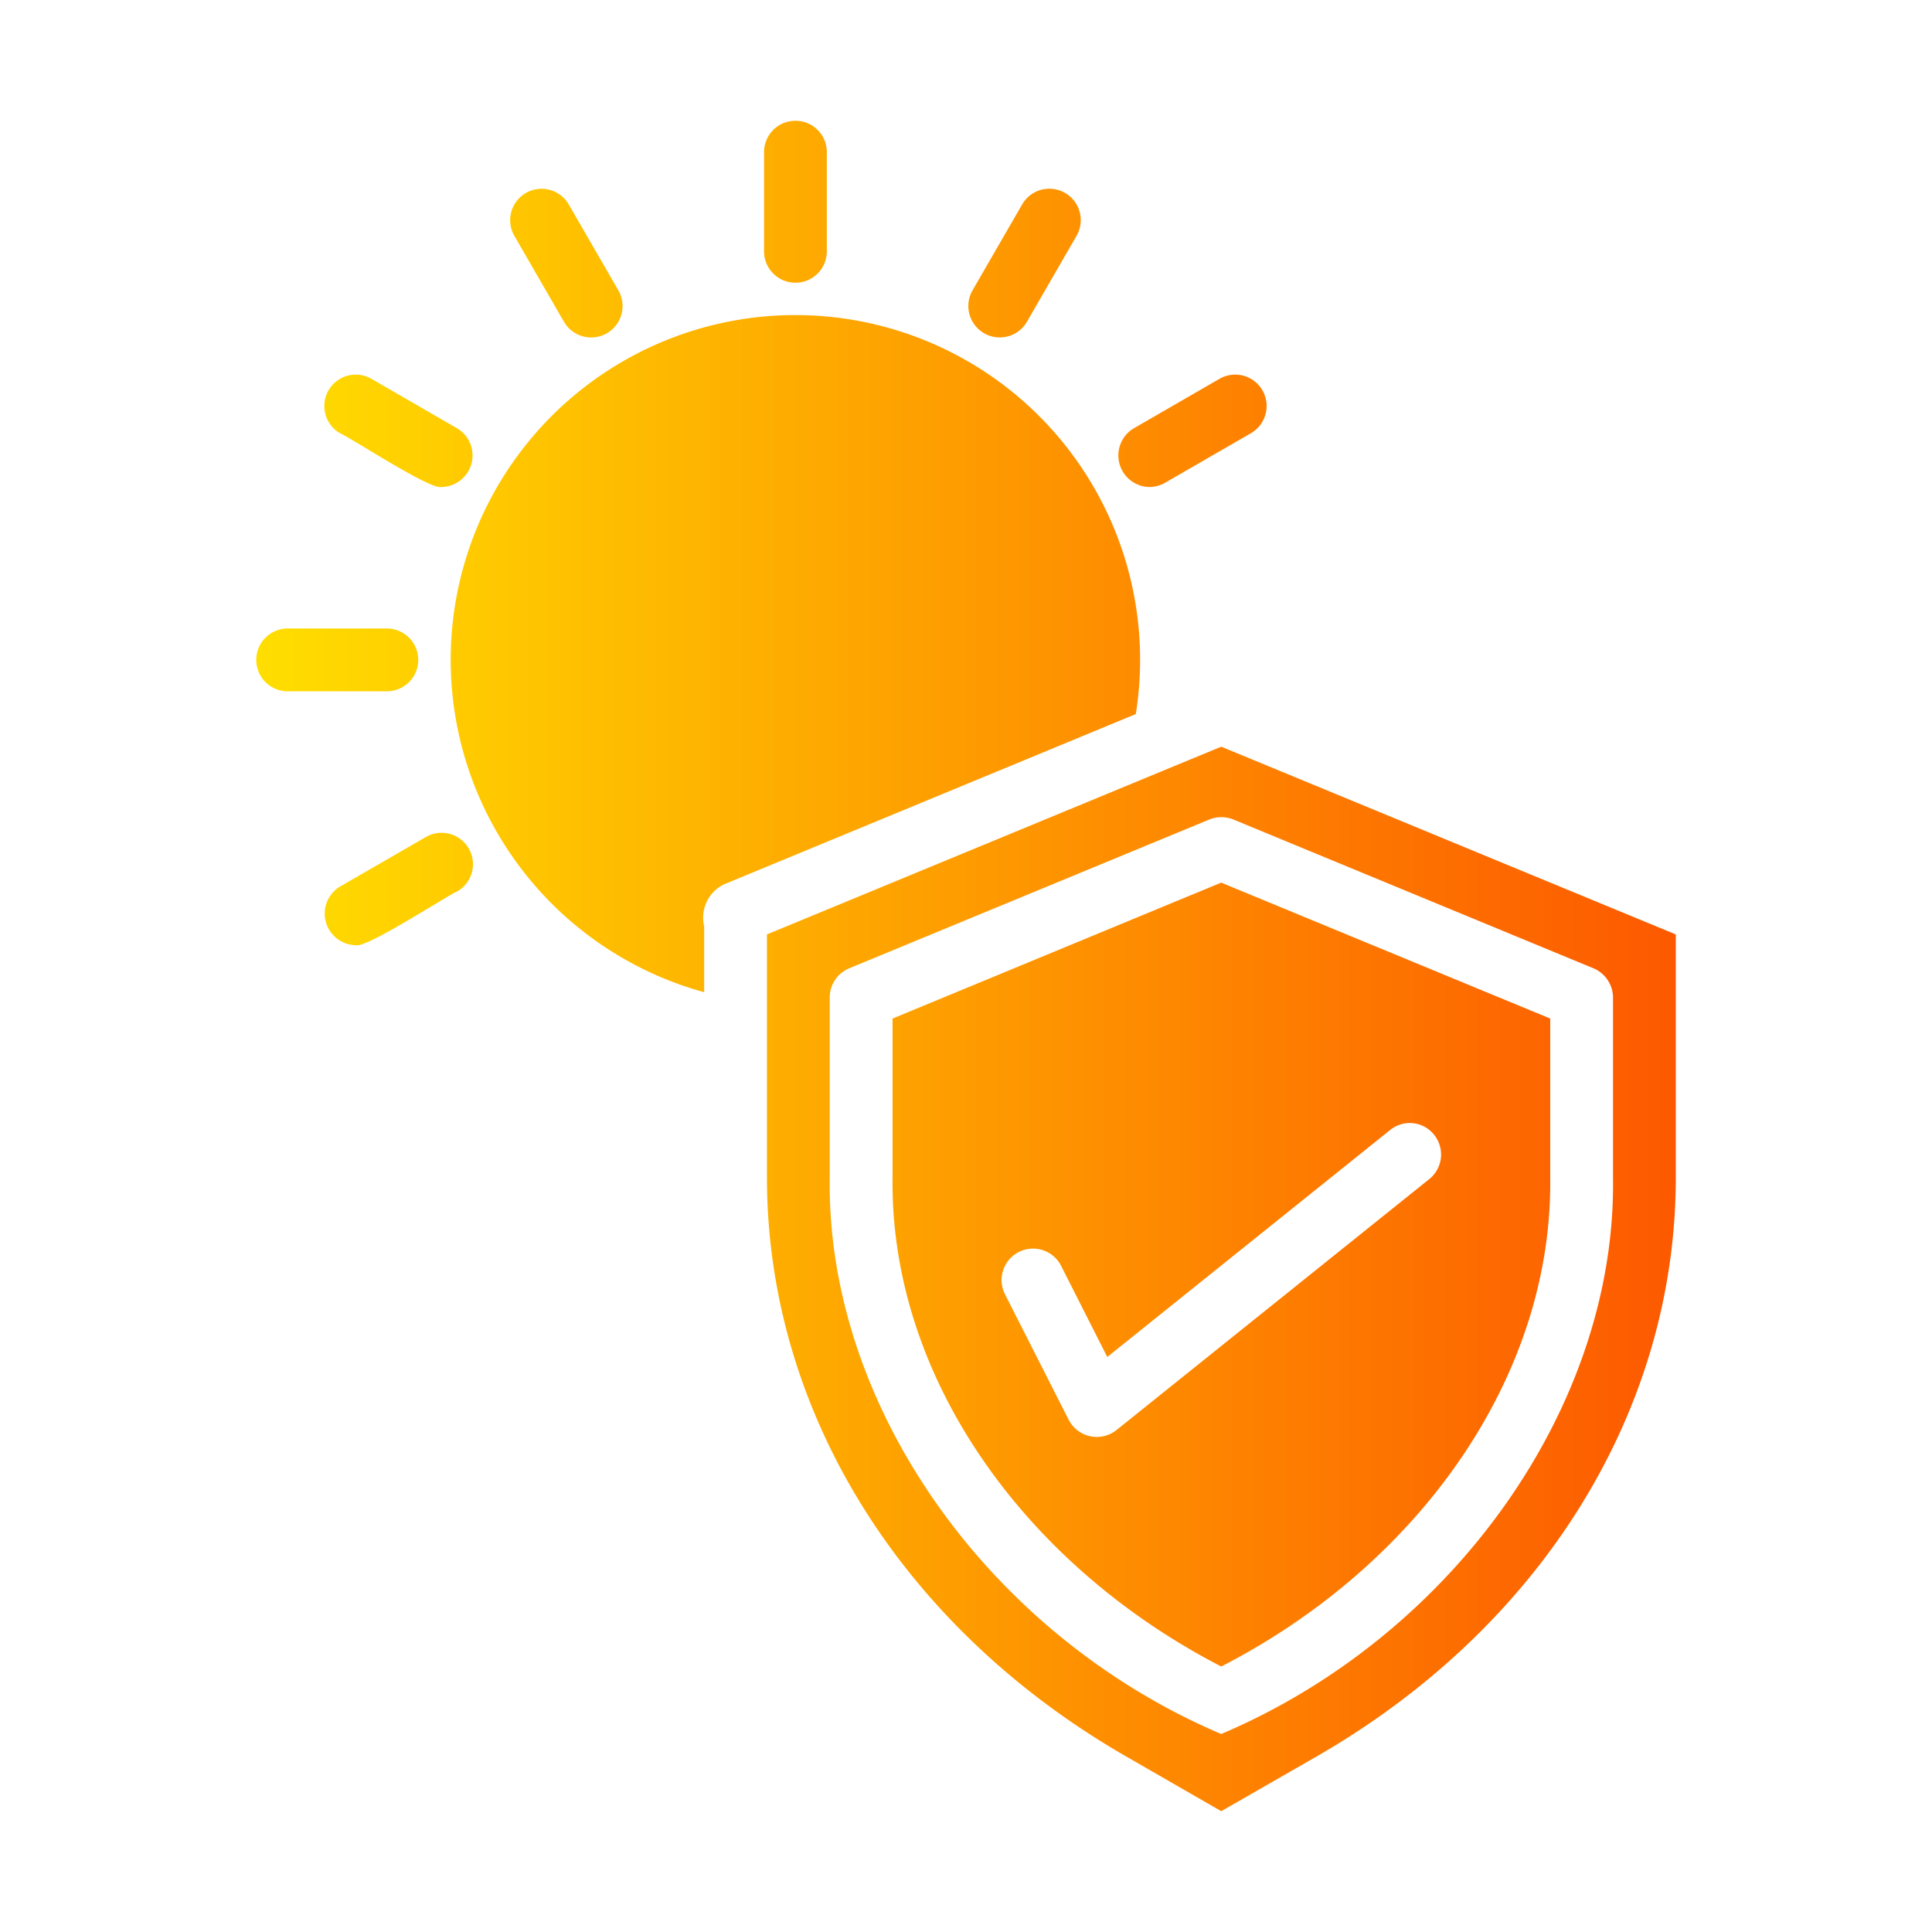
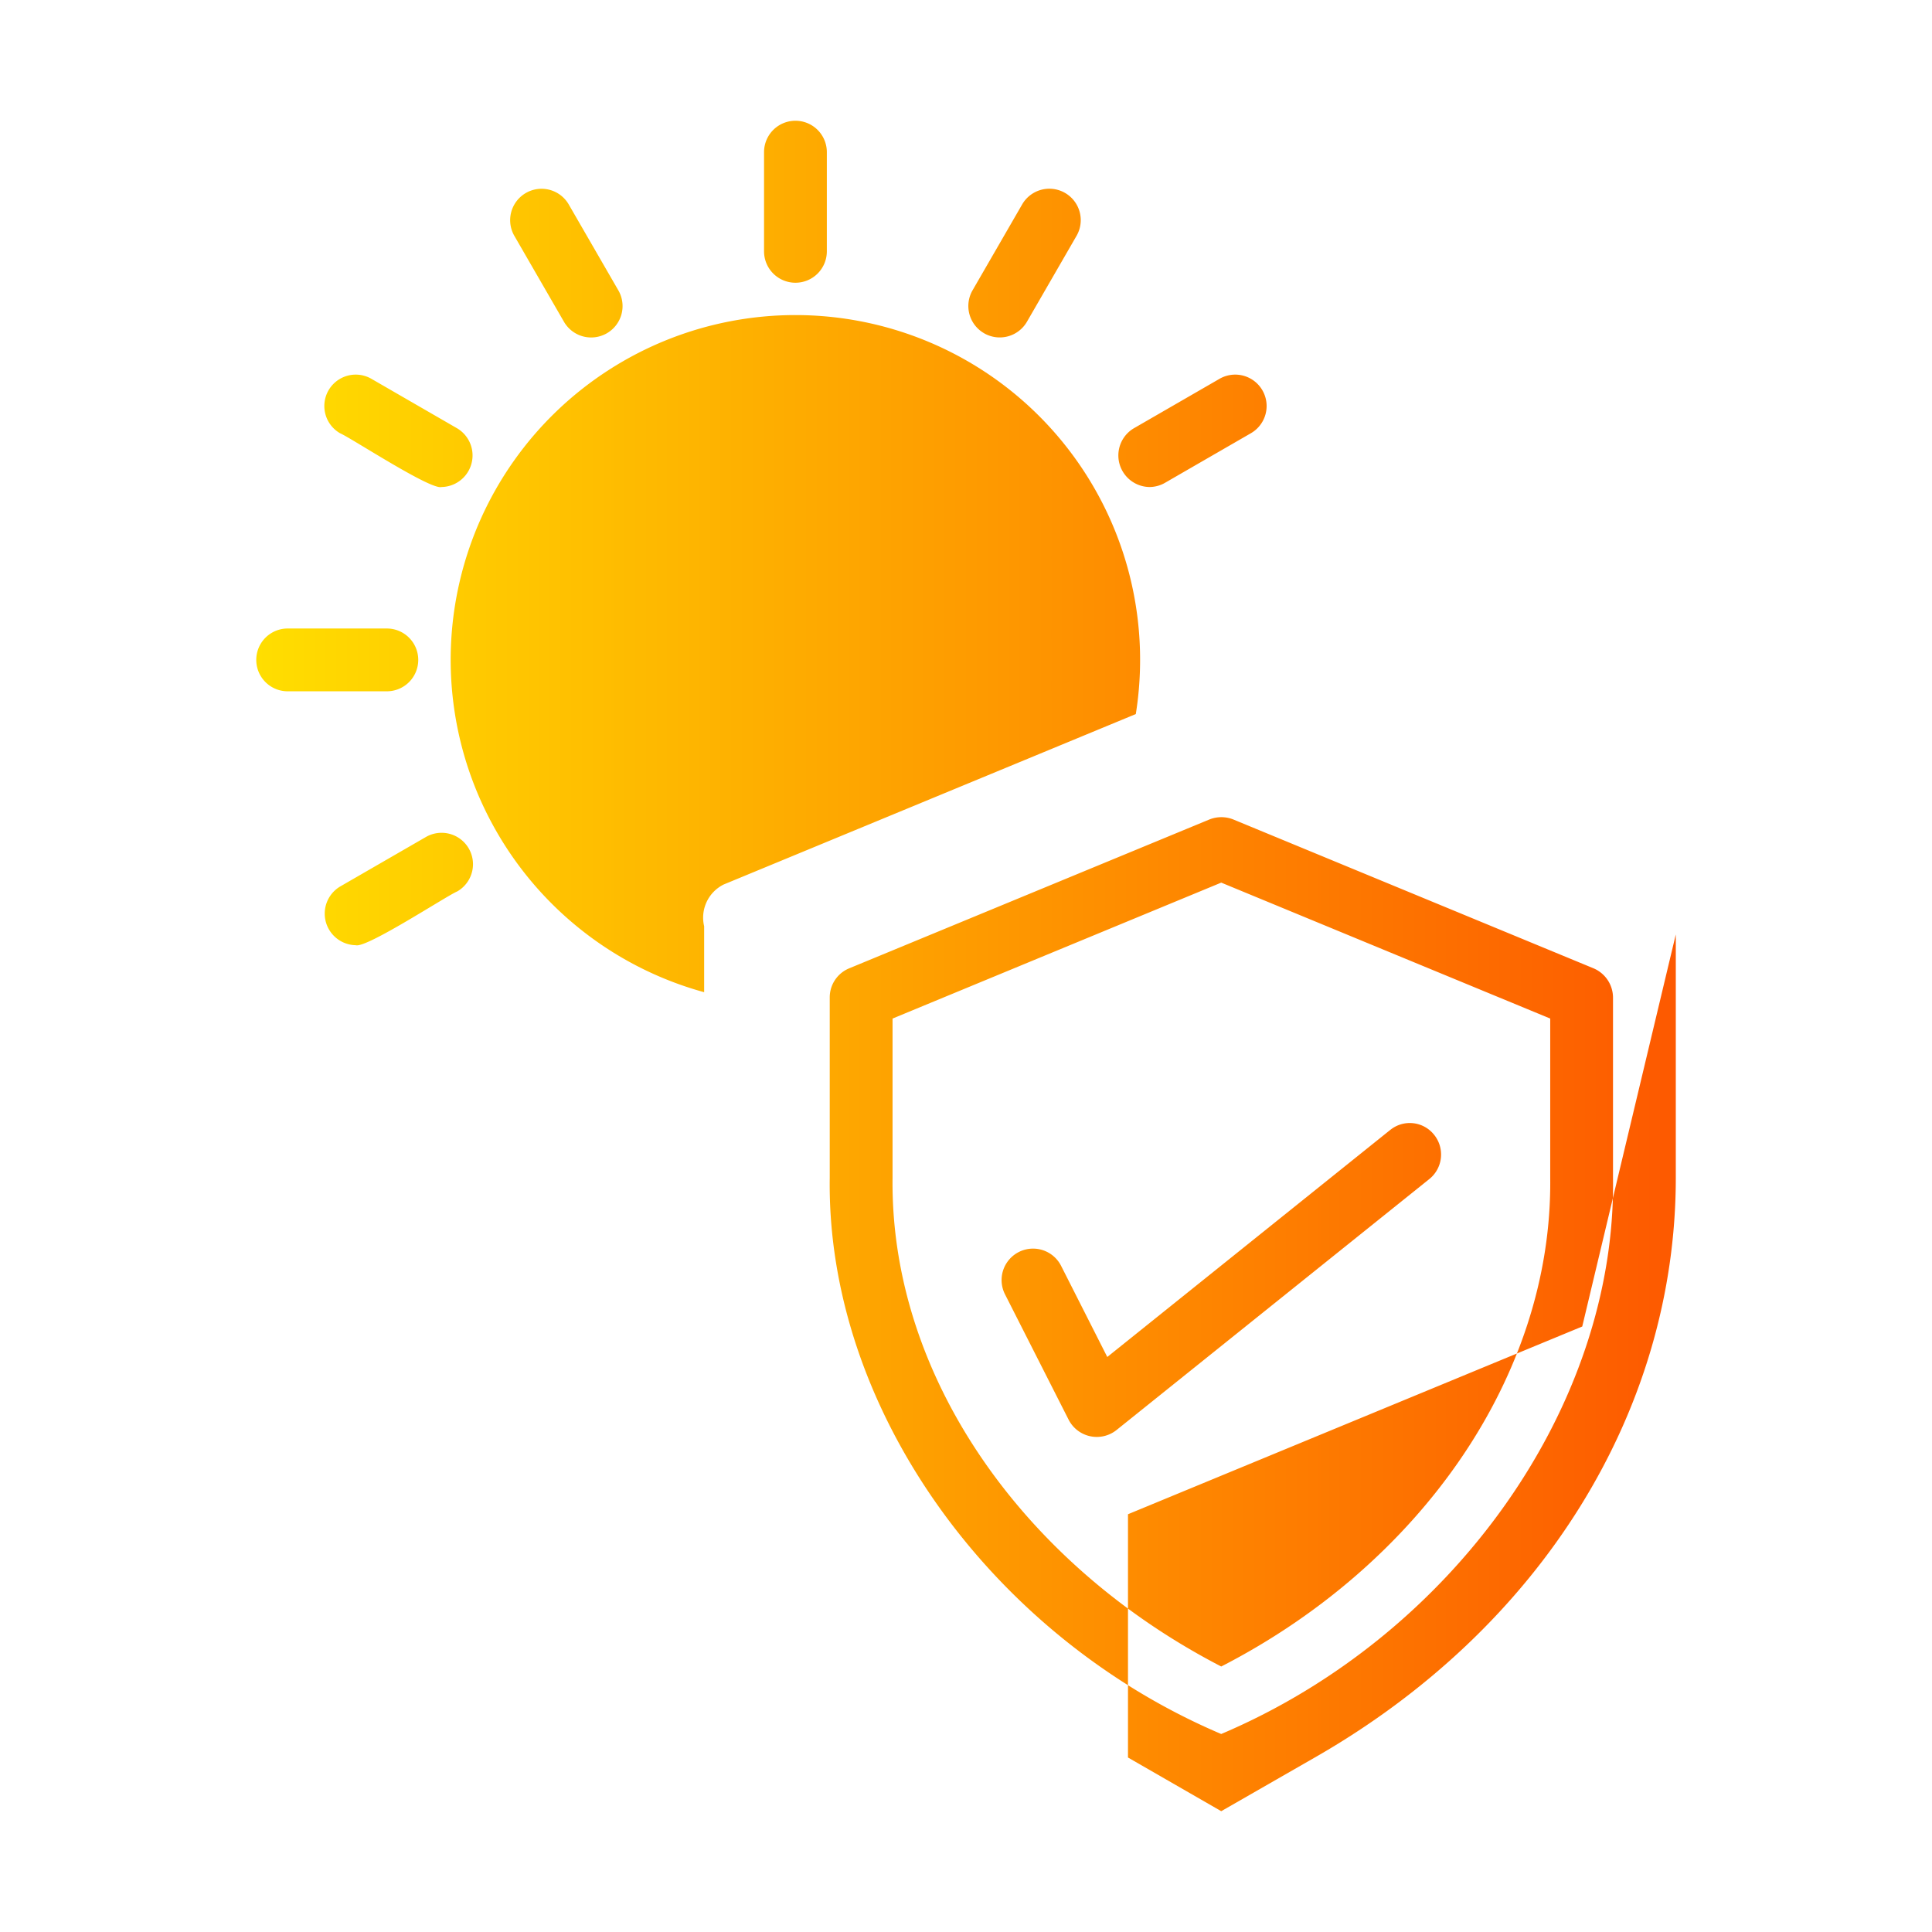
<svg xmlns="http://www.w3.org/2000/svg" id="Flat_Gradient" viewBox="0 0 64 64" data-name="Flat Gradient">
  <linearGradient id="linear-gradient" gradientUnits="userSpaceOnUse" x1="8.488" x2="55.512" y1="32" y2="32">
    <stop offset="0" stop-color="#ffde00" />
    <stop offset="1" stop-color="#fd5900" />
  </linearGradient>
-   <path d="m23.971 29.301a1.226 1.226 0 0 0 -.645 1.383v2.184a11.419 11.419 0 1 1 14.299-9.214c-1.451.601-11.94 4.939-13.654 5.647zm2.379-19.935a1.04 1.04 0 0 0 1.04-1.04v-3.286a1.04 1.04 0 1 0 -2.08 0v3.286a1.04 1.04 0 0 0 1.04 1.04zm-7.668 1.293a1.04 1.04 0 0 0 1.802-1.04l-1.643-2.845a1.04 1.04 0 0 0 -1.802 1.04zm-7.419 3.692c.355.147 3.002 1.889 3.365 1.782a1.046 1.046 0 0 0 .521-1.941l-2.845-1.643a1.04 1.04 0 0 0 -1.04 1.802zm2.592 7.509a1.04 1.04 0 0 0 -1.04-1.04h-3.286a1.04 1.04 0 0 0 0 2.08h3.286a1.04 1.04 0 0 0 1.04-1.04zm.253 5.867-2.846 1.643a1.046 1.046 0 0 0 .521 1.941c.35.113 3.023-1.643 3.365-1.782a1.04 1.04 0 0 0 -1.04-1.802zm23.965-11.594a1.036 1.036 0 0 0 .519-.139l2.846-1.643a1.04 1.04 0 0 0 -1.04-1.802l-2.846 1.643a1.046 1.046 0 0 0 .521 1.941zm-5.475-5.094a1.041 1.041 0 0 0 1.421-.381l1.643-2.846a1.04 1.04 0 1 0 -1.802-1.04l-1.643 2.845a1.04 1.04 0 0 0 .381 1.421zm22.915 19.915v8.059c0 7.737-4.472 14.923-11.959 19.207l-3.099 1.778-3.089-1.778c-7.487-4.285-11.959-11.47-11.959-19.207v-8.059c2.758-1.14 12.461-5.149 15.048-6.219zm-2.08 2.09a1.057 1.057 0 0 0 -.645-.967l-11.928-4.929a1.066 1.066 0 0 0 -.801 0l-11.928 4.929a1.041 1.041 0 0 0 -.645.967v5.969c-.108 7.59 5.301 15.169 12.968 18.428 7.664-3.252 13.088-10.842 12.979-18.428zm-12.978-3.806 10.898 4.503v5.272c.079 6.594-4.353 12.828-10.898 16.192-6.537-3.376-10.968-9.597-10.888-16.192v-5.272zm5.595 8.195-9.37 7.519-1.528-3.016a1.042 1.042 0 0 0 -1.862.936l2.111 4.16a1.048 1.048 0 0 0 1.581.343l10.368-8.319a1.042 1.042 0 0 0 .156-1.466 1.028 1.028 0 0 0 -1.456-.156z" fill="url(#linear-gradient)" />
+   <path d="m23.971 29.301a1.226 1.226 0 0 0 -.645 1.383v2.184a11.419 11.419 0 1 1 14.299-9.214c-1.451.601-11.94 4.939-13.654 5.647zm2.379-19.935a1.04 1.04 0 0 0 1.04-1.04v-3.286a1.04 1.04 0 1 0 -2.08 0v3.286a1.04 1.04 0 0 0 1.04 1.04zm-7.668 1.293a1.04 1.04 0 0 0 1.802-1.04l-1.643-2.845a1.04 1.04 0 0 0 -1.802 1.04zm-7.419 3.692c.355.147 3.002 1.889 3.365 1.782a1.046 1.046 0 0 0 .521-1.941l-2.845-1.643a1.04 1.04 0 0 0 -1.04 1.802zm2.592 7.509a1.04 1.04 0 0 0 -1.04-1.04h-3.286a1.04 1.04 0 0 0 0 2.08h3.286a1.04 1.04 0 0 0 1.04-1.04zm.253 5.867-2.846 1.643a1.046 1.046 0 0 0 .521 1.941c.35.113 3.023-1.643 3.365-1.782a1.04 1.04 0 0 0 -1.04-1.802zm23.965-11.594a1.036 1.036 0 0 0 .519-.139l2.846-1.643a1.04 1.04 0 0 0 -1.04-1.802l-2.846 1.643a1.046 1.046 0 0 0 .521 1.941zm-5.475-5.094a1.041 1.041 0 0 0 1.421-.381l1.643-2.846a1.04 1.04 0 1 0 -1.802-1.04l-1.643 2.845a1.04 1.04 0 0 0 .381 1.421zm22.915 19.915v8.059c0 7.737-4.472 14.923-11.959 19.207l-3.099 1.778-3.089-1.778v-8.059c2.758-1.14 12.461-5.149 15.048-6.219zm-2.08 2.09a1.057 1.057 0 0 0 -.645-.967l-11.928-4.929a1.066 1.066 0 0 0 -.801 0l-11.928 4.929a1.041 1.041 0 0 0 -.645.967v5.969c-.108 7.59 5.301 15.169 12.968 18.428 7.664-3.252 13.088-10.842 12.979-18.428zm-12.978-3.806 10.898 4.503v5.272c.079 6.594-4.353 12.828-10.898 16.192-6.537-3.376-10.968-9.597-10.888-16.192v-5.272zm5.595 8.195-9.37 7.519-1.528-3.016a1.042 1.042 0 0 0 -1.862.936l2.111 4.16a1.048 1.048 0 0 0 1.581.343l10.368-8.319a1.042 1.042 0 0 0 .156-1.466 1.028 1.028 0 0 0 -1.456-.156z" fill="url(#linear-gradient)" />
</svg>